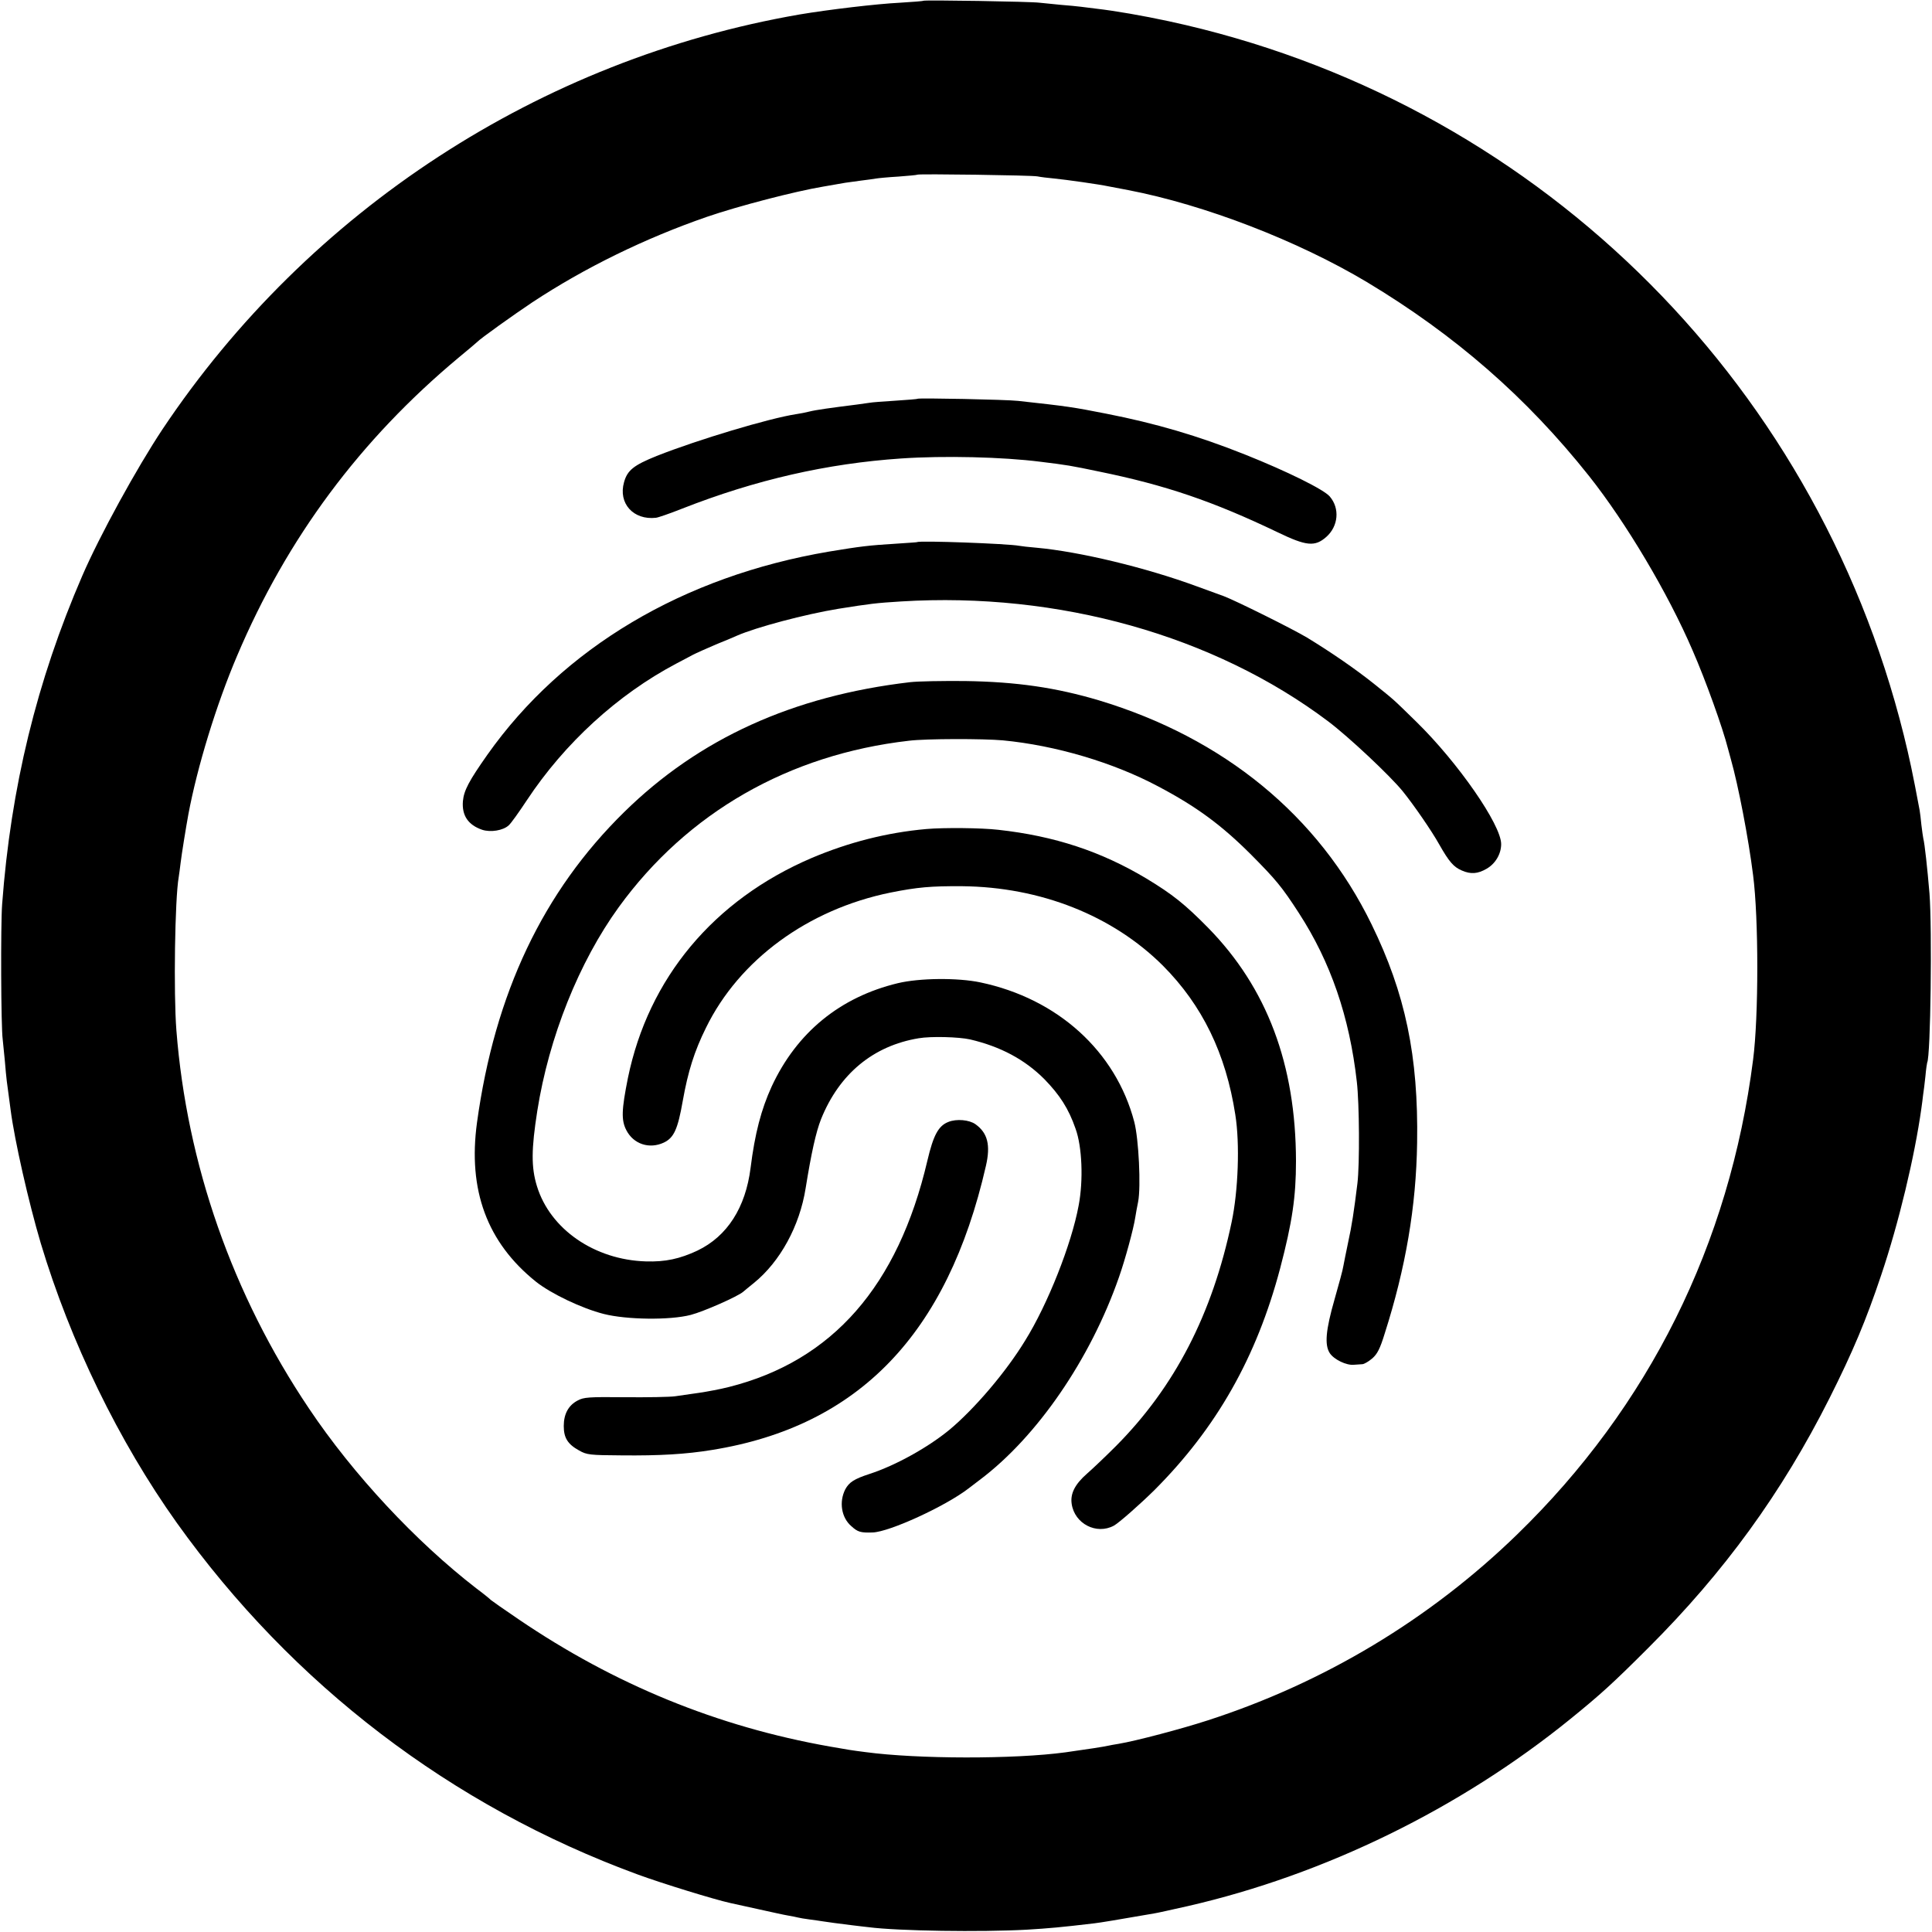
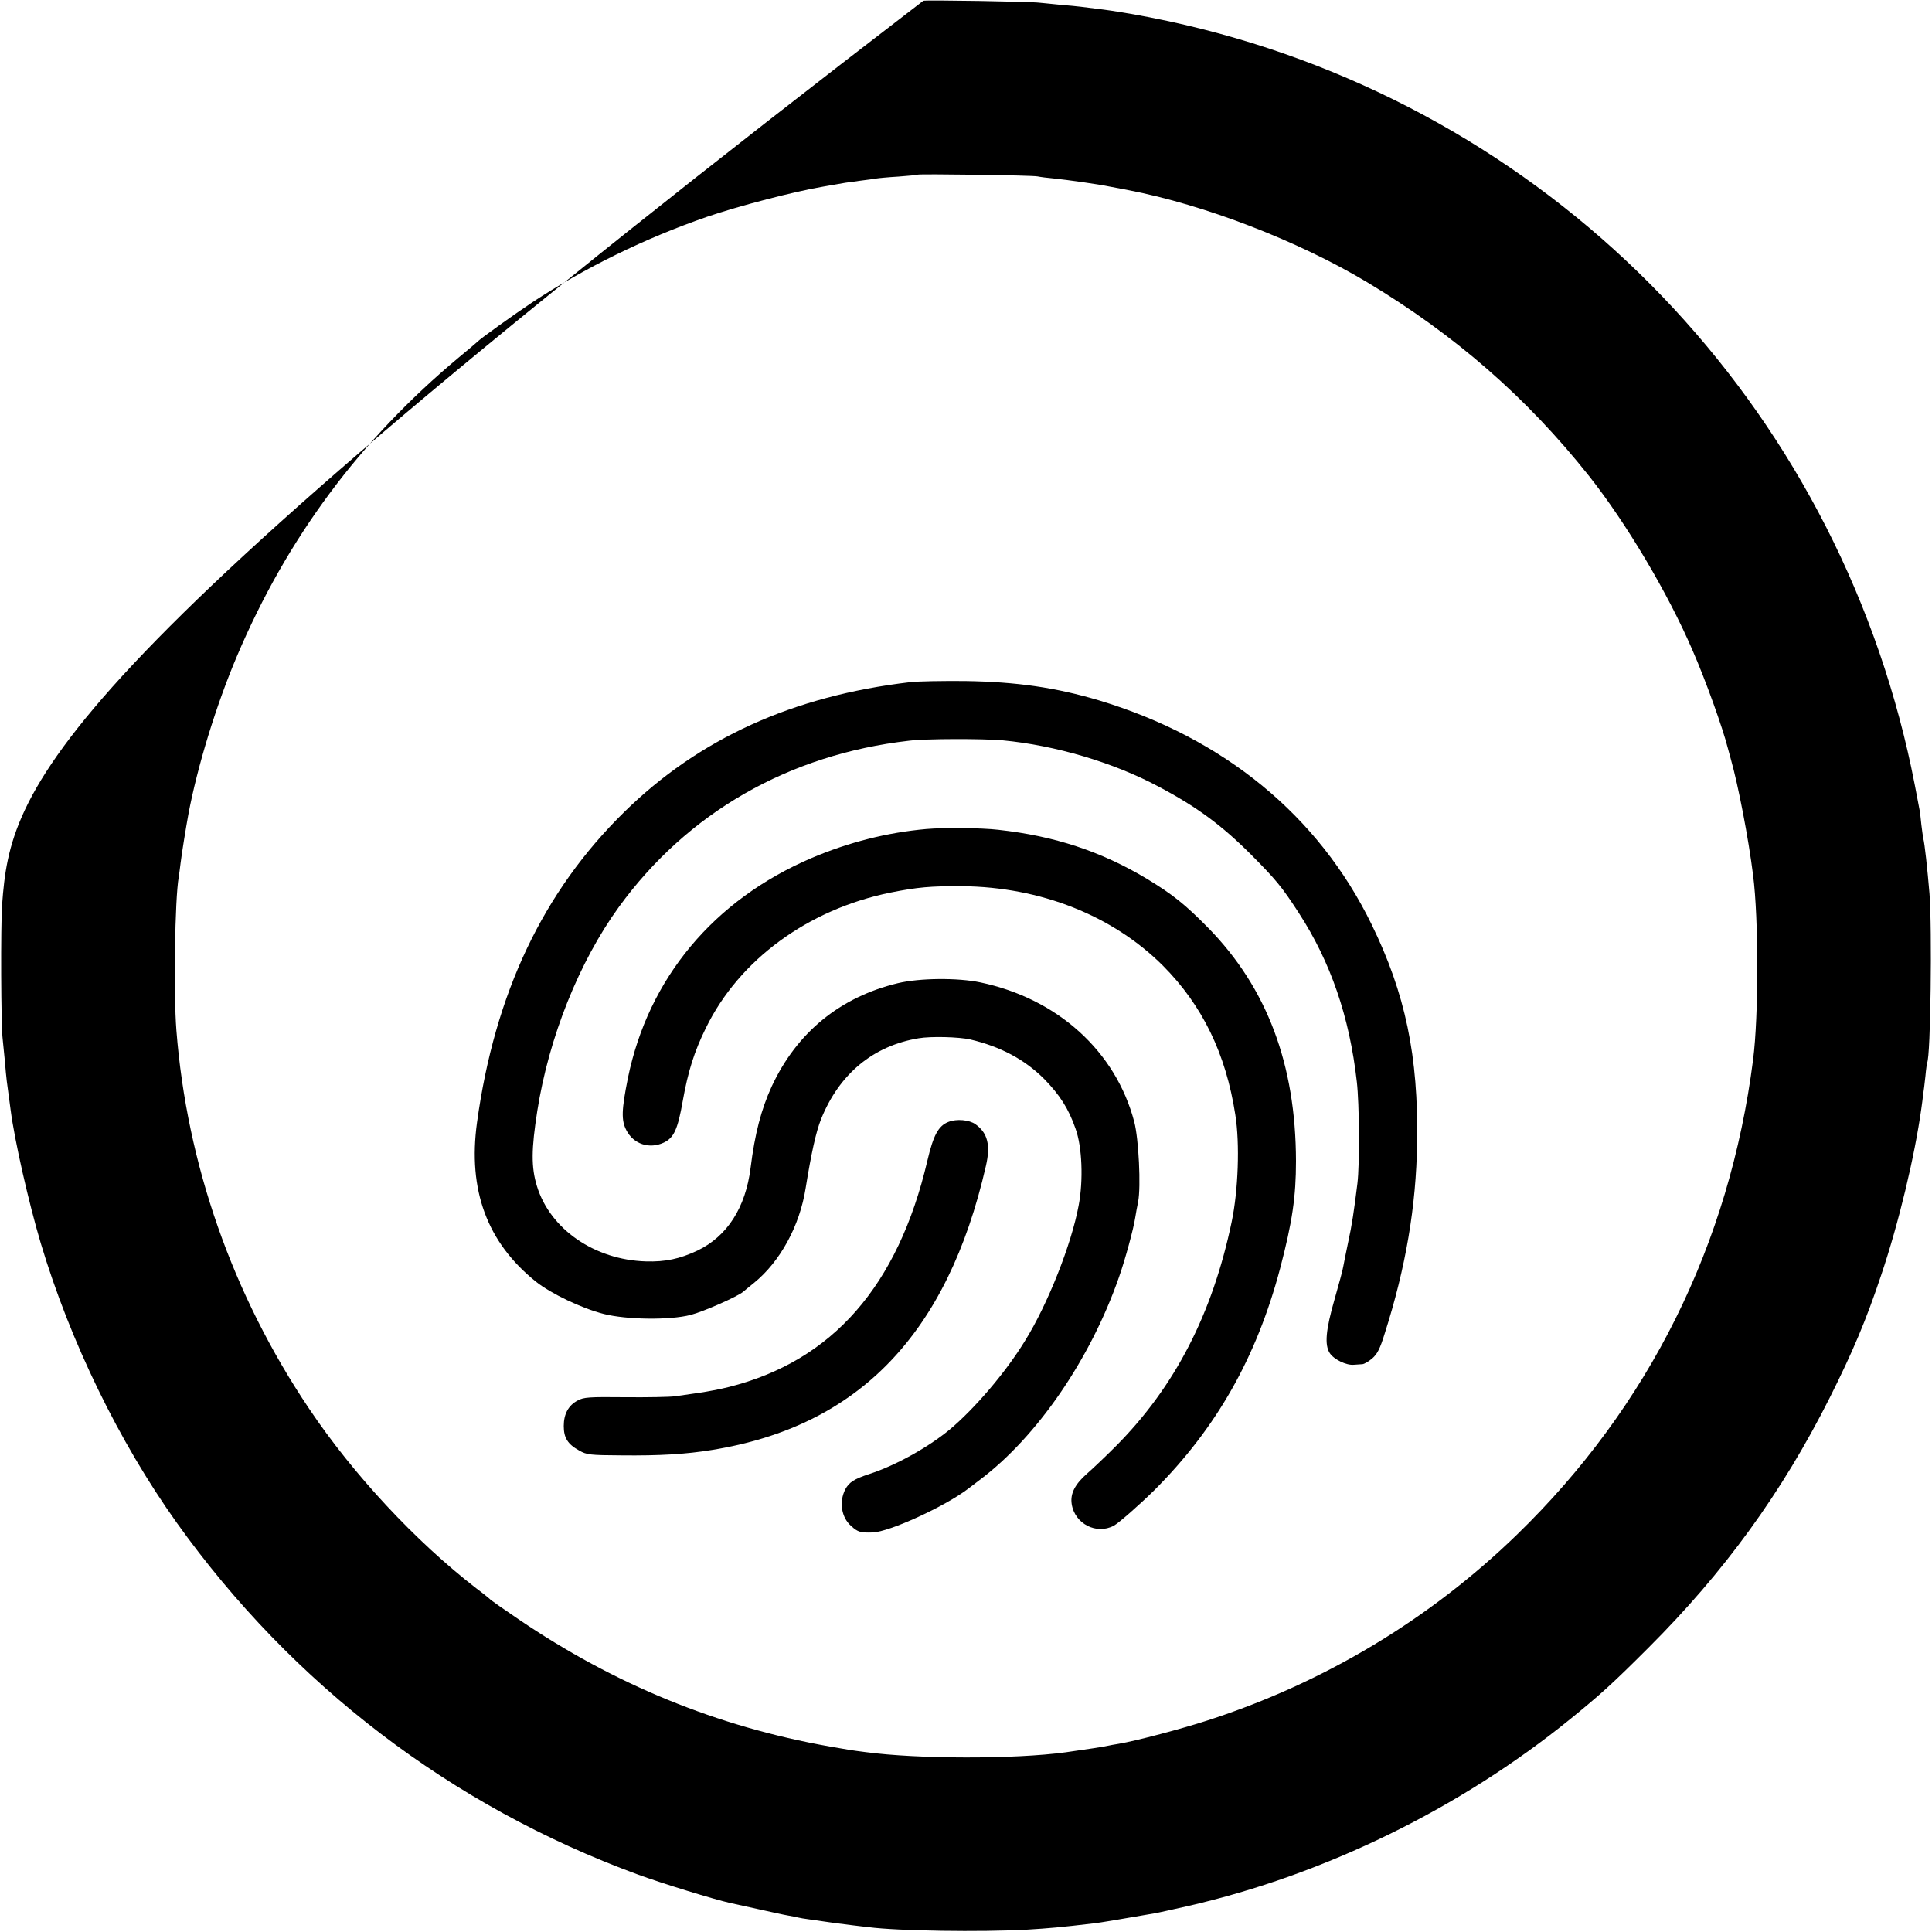
<svg xmlns="http://www.w3.org/2000/svg" version="1" width="1333.333" height="1333.333" viewBox="0 0 1000 1000">
-   <path d="M477.9.4c-.2.2-5.6.6-12 1-12.2.6-37.3 3.6-52.1 6.1-134 23.2-253.9 101.2-329.7 214.7-13.3 20-32.5 55-41.5 75.8C19 352.5 5.6 407.6 1.1 468.1c-.8 10.6-.6 63.6.3 69.9.2 1.9.7 6.9 1.1 11 .3 4.1.8 8.8 1 10.5.5 3.5 1.1 8 2 15 2 15.6 9.3 47.8 15.6 69 15.3 51 40.4 102.6 70.4 144.7 59.9 83.8 142.1 146.6 238.5 182 12.5 4.6 39.8 13 48 14.8 1.9.4 8.7 1.9 15 3.3 6.3 1.4 13.1 2.9 15 3.2 1.9.3 4.2.8 5 1 .8.2 3.5.7 6 1 2.5.3 5.6.8 7 1 3.1.5 7.8 1.1 15 2 3 .4 6.9.8 8.5 1 15.4 2 58.2 2.6 82 1.3 11.4-.7 17.3-1.2 35-3.3 3.3-.4 11.2-1.7 30.8-5.1 1.5-.2 9.4-2 17.5-3.8 71-16.3 140.9-50.5 198.2-97 15.5-12.6 21.8-18.3 40.1-36.6 39.4-39.3 69.2-80.4 93.8-129.2 12.2-24.3 19-40.5 26.8-63.8 9.1-27 17.3-61.3 20.8-86.3.3-2 .7-5.2.9-7 .3-1.7.8-6.1 1.2-9.7.3-3.6.8-6.7.9-7 1.8-3.1 2.6-69.3 1.2-87.5-1.1-13.1-2.5-25.9-3.2-28.5-.2-.8-.6-4-1-7.1-.3-3.1-.7-6.5-.9-7.5-3.7-19.8-5.3-27.1-8.2-38.9C939 194 792.2 51.4 605 11c-13.4-2.9-27.9-5.4-37.5-6.5-2.7-.3-6.3-.8-8-1-1.6-.2-6.4-.7-10.5-1-4.1-.4-9.1-.9-11-1.1-4.2-.6-59.5-1.5-60.1-1zM537 91.3c1.4.3 5.3.8 8.7 1.1 6.1.6 23.2 3 28.3 4.1 1.4.3 5.9 1.1 10 1.9 39.5 7.6 87.7 26.2 123.5 47.6 45.6 27.4 82.6 59.6 115 100.4 19.1 24.1 40.8 60.5 53.6 90.3 6.7 15.3 15.6 40.1 18.3 50.8.1.5.8 3 1.5 5.5 3.8 13.4 9.1 40.8 11.5 60 2.9 22.4 2.9 73.1 0 95.5-12.2 95.6-53.9 179.5-122.2 245.8-45.1 43.8-99.8 76.7-160.2 96.2-13.2 4.3-37 10.6-46 12.1-2.5.4-4.7.8-5 .9-2.6.6-11.1 1.9-22.5 3.5-26.5 3.6-76.6 3.5-103.4-.1-7.8-1-8.3-1.1-18.6-2.9-58.2-10.3-111.4-32.1-161-65.8-7.7-5.2-14.2-9.8-14.5-10.1-.3-.4-3.6-3.1-7.5-6-31.3-24.2-63.7-58.9-86.6-93.1-39.6-58.9-63.2-126.5-68.6-195.7-1.5-19-.8-68.1 1.2-79.3.2-1.4.7-4.8 1-7.5.5-4.3 2.8-18.5 4-25 4.6-24.6 14.5-56.9 25.2-82 25.8-60.9 63.7-111.9 114.8-154.5 5-4.1 9.2-7.7 9.5-8 1.4-1.6 18.9-14.1 28.5-20.5 27.1-17.9 58.4-33.2 90.5-44.3 16.3-5.6 45.6-13.2 60-15.6 5.2-.9 10.4-1.8 11.5-2 1.2-.2 4.8-.7 8-1.1 3.3-.4 6.9-.9 8-1.1 1.1-.2 6.3-.7 11.5-1 5.2-.4 9.7-.8 9.9-1 .6-.5 59.3.3 62.1.9z" />
-   <path d="M474.9 206.4c-.2.2-5.4.6-11.5 1s-12.1.8-13.5 1.1c-1.3.2-4.2.6-6.4.9-13.6 1.7-21.4 2.8-24.5 3.6-1.9.5-5.1 1.1-7.1 1.4-13.7 2.1-50.5 13.1-72 21.6-11.9 4.8-15.2 7.4-16.9 13.6-3.1 10.9 4.8 19.7 16.5 18.4 1.1-.1 7.2-2.2 13.5-4.7 38.2-15 75.1-23.4 113.5-26 22-1.5 52.4-.8 72 1.7 13.9 1.7 15.7 2 30.5 5.1 34.3 7 58.9 15.4 92.3 31.4 14.9 7.2 19.3 7.6 25.2 2.4 6.2-5.5 7.1-14.7 1.8-20.9-3-3.6-22-13-43.8-21.7-24.3-9.7-46.4-16.2-72-21.2-17.2-3.4-20-3.8-45.5-6.6-6.1-.7-51.5-1.6-52.1-1.1zM474.7 280.6c-.1.1-4.9.4-10.7.8-14.7.9-18.5 1.4-34.9 4.1-75.5 12.8-137.7 49.8-176.8 105.1-9.5 13.5-12.2 18.5-12.7 24.1-.6 7.4 2.7 12.3 10 14.8 4.3 1.4 10.8.4 13.7-2.3 1.1-.9 5.3-6.8 9.4-13 19.5-29.5 47-54.7 77.3-70.7 3-1.6 6.9-3.6 8.5-4.5 1.7-.9 7.1-3.3 12-5.4 5-2 9.9-4.1 11-4.6 9.8-4.3 35.3-11.1 52.5-13.9 16.3-2.6 19.4-3 32.5-3.8 81.3-5 161.9 17.6 221 62.1 10.6 8 31.8 27.9 38.5 36.1 5.6 6.9 15 20.5 18.9 27.5 5.1 9 7.5 11.8 11.8 13.6 4.6 2 8.2 1.7 12.7-.9 4.6-2.6 7.6-7.7 7.6-12.8 0-10-22.4-42.3-44-63.4-12.6-12.3-10.7-10.6-22-19.7-9.8-7.8-22.2-16.3-34.5-23.8-7.7-4.6-36.7-19-43-21.4-2.2-.8-8.5-3.1-14-5.1-26.6-9.8-60.9-18-83-20-3.8-.3-7.9-.8-9-1-5.6-1.1-51.7-2.8-52.8-1.9z" />
+   <path d="M477.9.4C19 352.5 5.6 407.6 1.1 468.1c-.8 10.6-.6 63.6.3 69.9.2 1.9.7 6.9 1.1 11 .3 4.1.8 8.8 1 10.5.5 3.5 1.1 8 2 15 2 15.6 9.3 47.8 15.6 69 15.3 51 40.4 102.6 70.4 144.7 59.9 83.8 142.1 146.6 238.5 182 12.5 4.6 39.8 13 48 14.8 1.9.4 8.7 1.9 15 3.3 6.3 1.4 13.1 2.9 15 3.2 1.9.3 4.2.8 5 1 .8.2 3.5.7 6 1 2.5.3 5.6.8 7 1 3.1.5 7.8 1.1 15 2 3 .4 6.9.8 8.5 1 15.4 2 58.2 2.6 82 1.3 11.4-.7 17.3-1.2 35-3.3 3.3-.4 11.2-1.7 30.8-5.1 1.5-.2 9.4-2 17.5-3.8 71-16.3 140.9-50.5 198.2-97 15.5-12.6 21.8-18.3 40.1-36.6 39.4-39.3 69.2-80.4 93.8-129.2 12.2-24.3 19-40.5 26.8-63.8 9.1-27 17.3-61.3 20.8-86.3.3-2 .7-5.2.9-7 .3-1.7.8-6.1 1.2-9.7.3-3.6.8-6.7.9-7 1.8-3.1 2.6-69.3 1.2-87.5-1.1-13.1-2.5-25.9-3.2-28.5-.2-.8-.6-4-1-7.1-.3-3.1-.7-6.5-.9-7.5-3.7-19.8-5.3-27.1-8.2-38.9C939 194 792.2 51.4 605 11c-13.4-2.9-27.9-5.4-37.5-6.5-2.7-.3-6.3-.8-8-1-1.6-.2-6.4-.7-10.5-1-4.1-.4-9.1-.9-11-1.1-4.2-.6-59.5-1.5-60.1-1zM537 91.3c1.4.3 5.3.8 8.7 1.1 6.1.6 23.2 3 28.3 4.1 1.4.3 5.9 1.1 10 1.9 39.5 7.6 87.7 26.2 123.5 47.6 45.6 27.4 82.6 59.6 115 100.4 19.1 24.1 40.8 60.5 53.6 90.3 6.7 15.3 15.6 40.1 18.3 50.8.1.5.8 3 1.5 5.5 3.8 13.4 9.1 40.8 11.5 60 2.9 22.4 2.9 73.1 0 95.5-12.2 95.6-53.9 179.5-122.2 245.8-45.1 43.8-99.8 76.7-160.2 96.2-13.2 4.3-37 10.6-46 12.1-2.5.4-4.7.8-5 .9-2.6.6-11.1 1.9-22.5 3.5-26.5 3.6-76.6 3.5-103.4-.1-7.8-1-8.3-1.1-18.6-2.9-58.2-10.3-111.4-32.1-161-65.8-7.7-5.2-14.2-9.8-14.5-10.1-.3-.4-3.6-3.1-7.5-6-31.3-24.2-63.7-58.9-86.6-93.1-39.6-58.9-63.2-126.5-68.6-195.7-1.5-19-.8-68.1 1.2-79.3.2-1.4.7-4.8 1-7.5.5-4.3 2.8-18.5 4-25 4.6-24.6 14.5-56.9 25.2-82 25.8-60.9 63.7-111.9 114.8-154.5 5-4.1 9.2-7.7 9.5-8 1.4-1.6 18.9-14.1 28.5-20.5 27.1-17.9 58.4-33.2 90.5-44.3 16.3-5.6 45.6-13.2 60-15.6 5.2-.9 10.4-1.8 11.5-2 1.2-.2 4.8-.7 8-1.1 3.3-.4 6.9-.9 8-1.1 1.1-.2 6.3-.7 11.5-1 5.2-.4 9.7-.8 9.9-1 .6-.5 59.3.3 62.1.9z" />
  <path d="M471 353.1c-60.6 7.1-109.2 29.2-147.9 67.2-42 41.2-67 93.8-76.2 160.7-4.8 35 5.2 62.1 30.5 82.4 7.8 6.2 23.7 13.8 35.1 16.7 11.8 3 34.2 3.3 45 .5 6.6-1.7 24.3-9.5 27.2-12 .7-.6 3.2-2.7 5.6-4.6 13.5-11 23.6-29.4 26.7-49 2.9-18 5.3-29 8-35.8 9.4-23.3 26.9-37.9 50.5-41.8 6.4-1.1 20.8-.7 26.6.6 15.8 3.7 28.3 10.4 38.4 20.5 8 8.2 12.6 15.3 16.2 25.7 3.4 9.3 4.1 26.7 1.6 39.8-3.7 20-16 51.1-27.7 69.9-10 16.4-26.2 35.3-39.1 46.1-11.2 9.2-27.9 18.5-41.4 22.9-8 2.6-10.6 4.3-12.6 8-3.3 6.5-2 14.6 3.1 19 3.4 3.1 4.8 3.5 11.1 3.3 8.7-.3 37.5-13.5 49.5-22.7 1.4-1.1 4.1-3.1 5.9-4.5 29.7-22.3 57.3-62.5 72.1-105 3.2-9.1 7.5-24.9 8.4-30.8.3-2.1 1-5.7 1.5-8.2 1.5-7.8.3-32.5-2-41.3-9.6-36.6-39.7-63.8-79.6-72.2-11.8-2.5-31.6-2.3-42.8.4-29.9 7.2-52.3 25.5-65.3 53.5-5.4 11.8-8.7 24.4-10.9 42.1-2.6 20.6-12.1 35.4-27.5 42.8-9.2 4.3-16.6 5.9-26.7 5.6-26.6-.8-49.6-16.7-56.4-39-3-9.8-2.9-19.1.2-38.9 6-38.1 21.6-77.1 42.2-105.5 35.5-48.9 88-79 150.2-86.1 8.8-1.1 38.5-1.1 48.5-.2 27.4 2.6 57.3 11.5 80.4 23.8 19.9 10.5 32.8 20 48.2 35.4 12.8 12.9 15.9 16.6 24.7 30.2 16.4 25.3 26.2 53.6 30 87.4 1.3 11.3 1.5 42.5.3 52.5-1.8 14.6-2.9 21.9-4.8 30.5-1.1 5.2-2.2 10.8-2.5 12.4-.2 1.6-2.3 9.3-4.5 17-4.6 16-5.3 23.7-2.5 28 2.2 3.3 8.6 6.4 12.5 6 1.5-.1 3.5-.2 4.4-.3 1-.1 3.2-1.4 5.1-3 2.6-2.3 4-5 6.4-12.8 10.9-34.1 16.3-65.8 16.8-98.8.7-44.9-6.1-77.3-23.6-113.1-27.4-56.2-76.4-96.4-141.1-115.9-22.2-6.6-42.5-9.6-69.3-10-11.5-.1-24.4.1-28.5.6z" />
  <path d="M479.5 429.1c-20.4 1.8-40.3 6.9-59.4 15-50.7 21.7-84.5 62.2-95.1 113.9-3.3 16.5-3.5 21.8-.8 27 3.7 7.2 11.9 9.9 19.4 6.4 5.2-2.5 7.2-6.8 9.8-21.6 2.7-15.2 6-25.7 12-37.8 17.2-35.2 52.8-61.3 95.5-70 14-2.8 20.9-3.4 37.1-3.3 40.6.4 77.9 15.2 103.9 41.1 20.4 20.5 32.6 45.5 37.5 77.2 2.4 15.1 1.5 39.3-1.9 55.5-10 47.7-29.4 85.3-59.9 116-5 5-11.7 11.4-14.9 14.2-6.3 5.5-8.8 10.4-8 15.7 1.5 10.3 12.8 16.1 21.8 11.3 2.6-1.4 13.6-11.1 21.1-18.5 32.2-32.3 52.8-68.7 65-114.7 6.3-24 8.2-37.1 8.2-55.5-.1-50.1-15-89.7-45.5-120.8-11.9-12.1-18.4-17.3-31.8-25.4-23.5-14.1-47.7-22.1-76.8-25.3-8.5-1-28.1-1.2-37.2-.4z" />
  <path d="M490.9 580.7c-5.2 2-7.8 6.9-10.9 20.1-15.2 64.8-49.1 103.6-102.7 117.1-4.3 1.1-11.2 2.4-15.3 3-4.1.6-9.7 1.4-12.5 1.8-2.7.4-14.5.6-26 .5-18.8-.2-21.4 0-24.5 1.7-4.8 2.5-7.2 7-7.2 13.2 0 6.1 2 9.4 8 12.7 3.9 2.2 5.4 2.4 21.9 2.5 19.8.2 33.3-.6 46.8-2.8 75.9-12.2 121.9-60 141.8-147 2.5-10.8.9-17.1-5.4-21.6-3.2-2.3-9.8-2.9-14-1.2z" />
</svg>